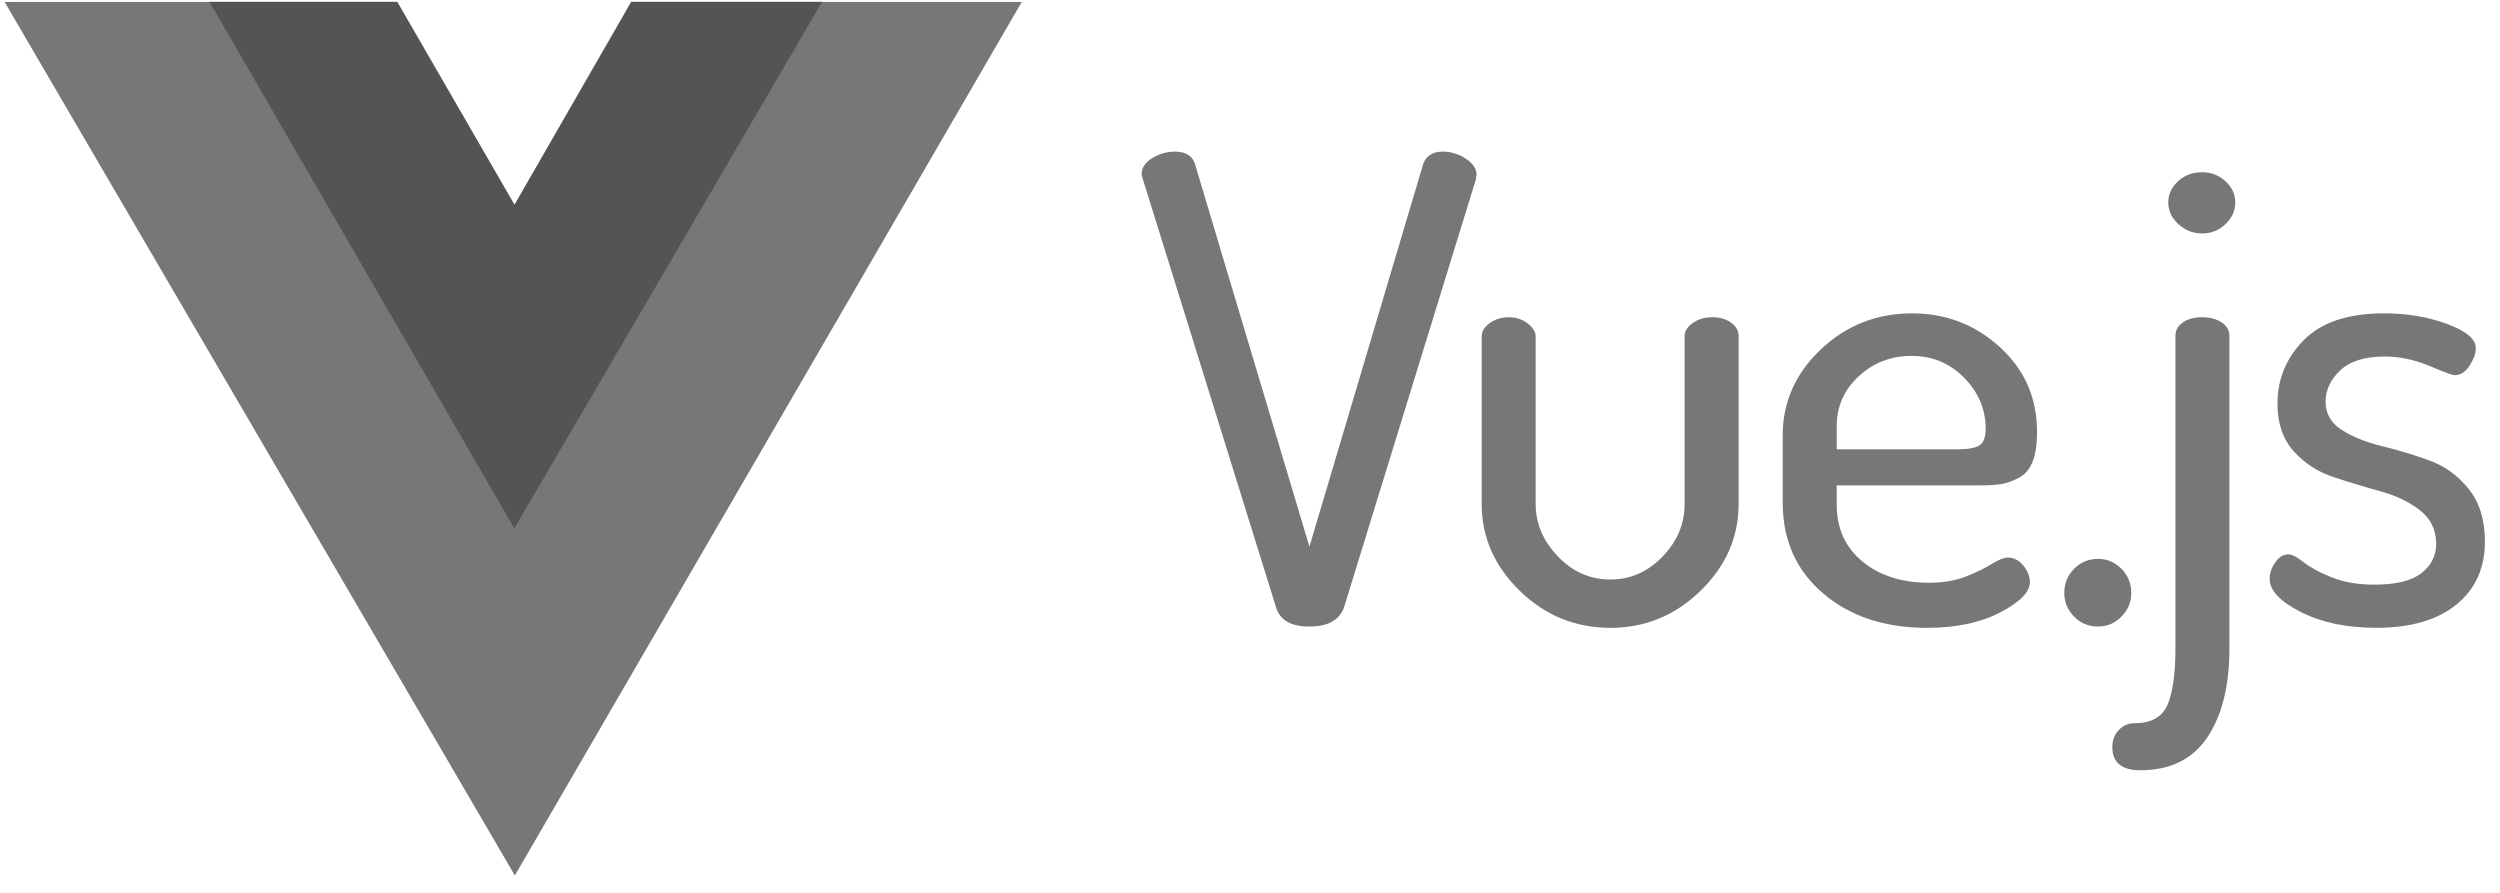
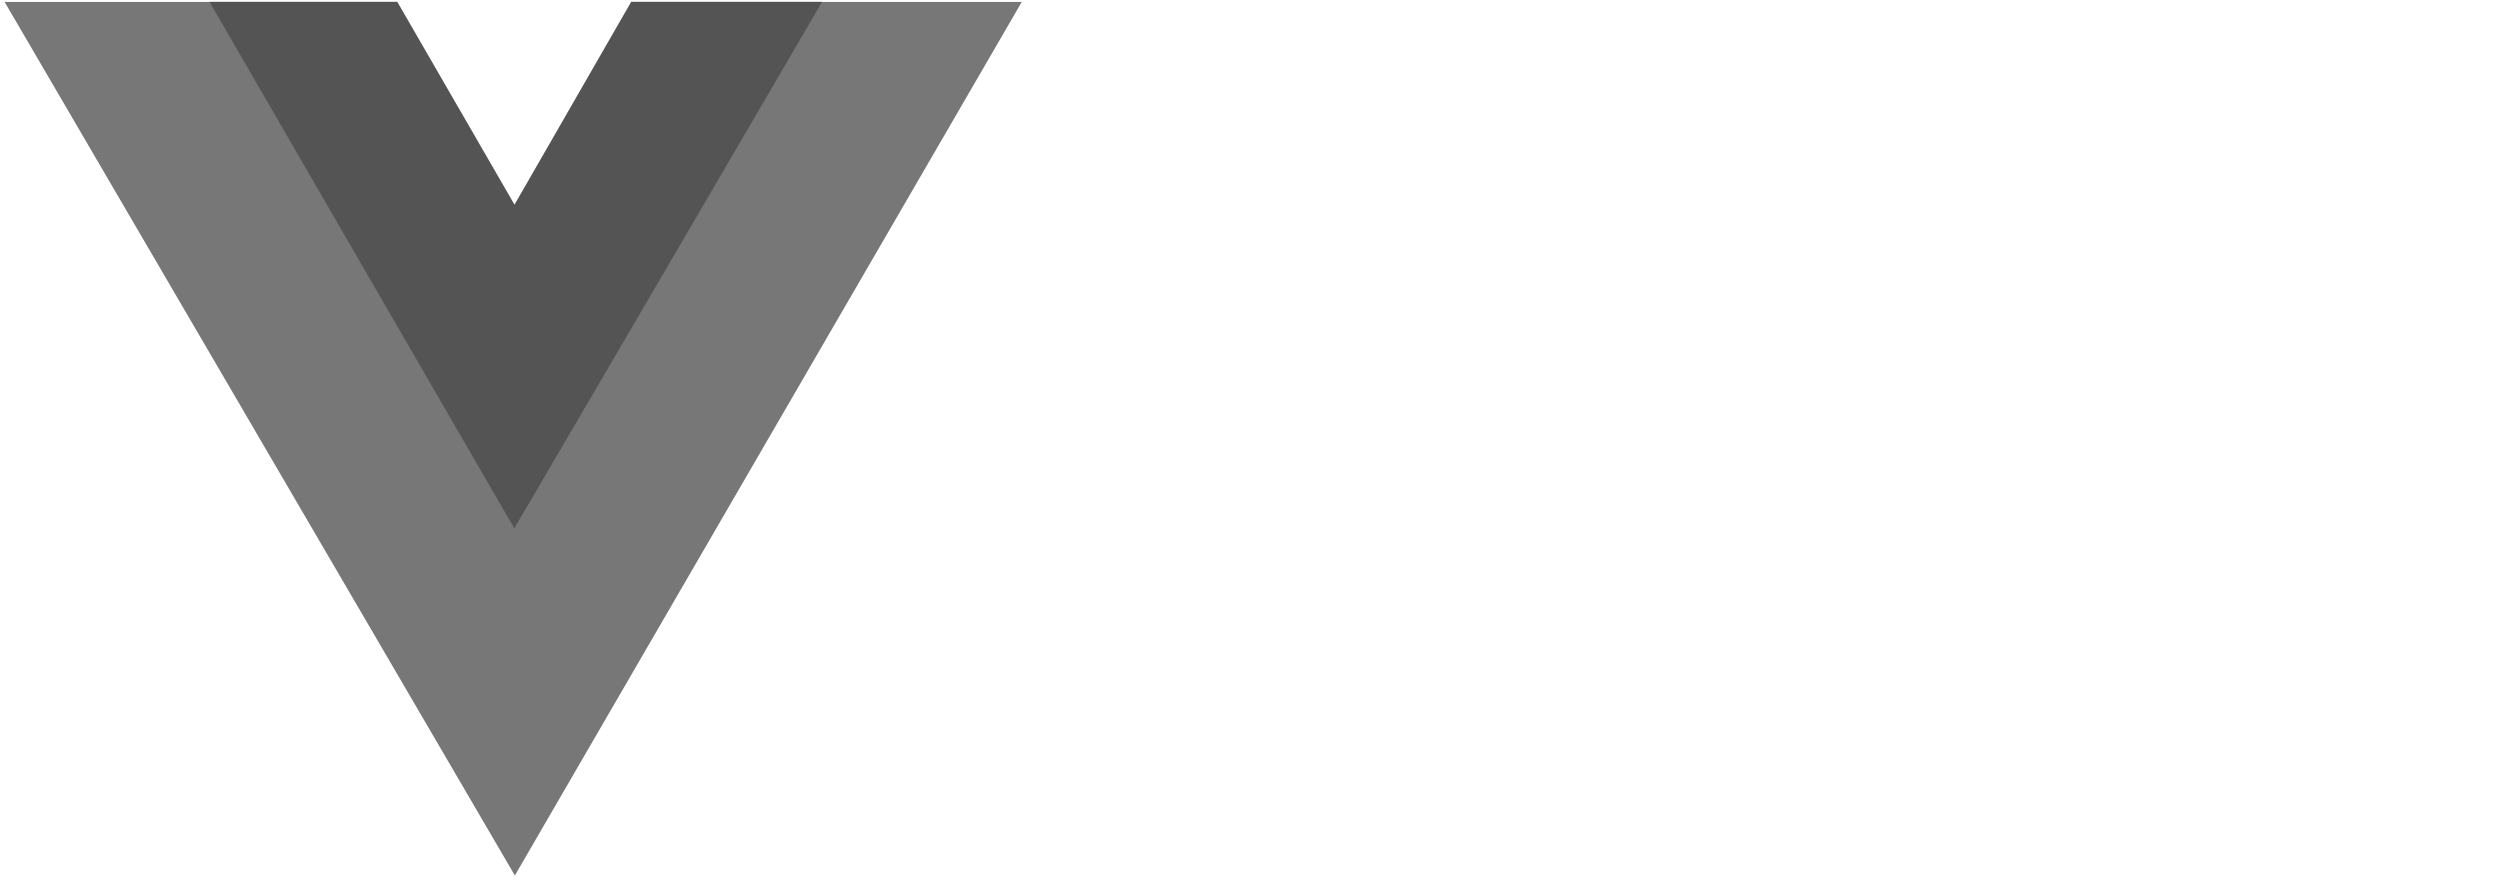
<svg xmlns="http://www.w3.org/2000/svg" width="140" height="50" viewBox="0 0 140 50" fill="none">
  <path fill-rule="evenodd" clip-rule="evenodd" d="M45.977 0.109H57.219L28.832 49.027L0.258 0.109H11.756L28.832 29.559L45.977 0.109Z" fill="#777777" />
  <path fill-rule="evenodd" clip-rule="evenodd" d="M35.347 0.1H46.04L28.812 29.61L11.723 0.1H22.248L28.812 11.461L35.347 0.1Z" fill="#555454" />
-   <path fill-rule="evenodd" clip-rule="evenodd" d="M63.93 9.753C63.93 9.392 64.13 9.092 64.531 8.851C64.931 8.611 65.35 8.49 65.787 8.49C66.394 8.49 66.771 8.719 66.916 9.176L73.327 30.612L79.701 9.176C79.871 8.719 80.235 8.49 80.793 8.49C81.255 8.49 81.686 8.623 82.087 8.887C82.487 9.152 82.688 9.453 82.688 9.789C82.688 9.813 82.681 9.85 82.669 9.898C82.657 9.946 82.651 9.994 82.651 10.042L75.257 34.04C74.99 34.738 74.347 35.087 73.327 35.087C72.307 35.087 71.688 34.738 71.469 34.04L64.003 10.042C63.954 9.898 63.93 9.801 63.93 9.753ZM82.975 28.23V18.847C82.975 18.559 83.126 18.306 83.43 18.09C83.733 17.873 84.091 17.765 84.504 17.765C84.893 17.765 85.239 17.879 85.542 18.108C85.846 18.336 85.998 18.583 85.998 18.847V28.23C85.998 29.312 86.41 30.287 87.236 31.153C88.062 32.019 89.045 32.452 90.186 32.452C91.303 32.452 92.275 32.025 93.1 31.171C93.926 30.317 94.338 29.337 94.338 28.23V18.811C94.338 18.546 94.49 18.305 94.794 18.089C95.097 17.872 95.455 17.764 95.868 17.764C96.305 17.764 96.663 17.866 96.943 18.071C97.222 18.275 97.362 18.522 97.362 18.811V28.23C97.362 30.082 96.651 31.7 95.231 33.084C93.81 34.467 92.129 35.159 90.186 35.159C88.219 35.159 86.526 34.467 85.105 33.084C83.685 31.7 82.975 30.082 82.975 28.23ZM99.833 28.158V24.369C99.833 22.516 100.544 20.916 101.964 19.569C103.385 18.222 105.09 17.548 107.082 17.548C108.976 17.548 110.615 18.18 111.999 19.443C113.383 20.706 114.075 22.287 114.075 24.188C114.075 24.886 113.99 25.445 113.82 25.866C113.65 26.287 113.389 26.588 113.037 26.768C112.685 26.949 112.357 27.063 112.053 27.111C111.75 27.159 111.343 27.183 110.833 27.183H102.856V28.266C102.856 29.589 103.336 30.648 104.295 31.442C105.254 32.236 106.499 32.633 108.028 32.633C108.83 32.633 109.528 32.512 110.123 32.272C110.718 32.031 111.197 31.797 111.561 31.568C111.926 31.34 112.217 31.225 112.436 31.225C112.776 31.225 113.067 31.376 113.31 31.676C113.553 31.977 113.674 32.284 113.674 32.596C113.674 33.15 113.122 33.715 112.017 34.293C110.912 34.87 109.546 35.159 107.919 35.159C105.54 35.159 103.597 34.515 102.092 33.228C100.586 31.941 99.833 30.251 99.833 28.158ZM102.856 25.162H109.595C110.226 25.162 110.651 25.084 110.87 24.928C111.088 24.771 111.197 24.465 111.197 24.008C111.197 22.925 110.797 21.975 109.995 21.157C109.194 20.339 108.211 19.93 107.045 19.93C105.904 19.93 104.92 20.309 104.095 21.067C103.269 21.824 102.857 22.756 102.857 23.863L102.856 25.162ZM115.6 33.21C115.6 32.681 115.782 32.229 116.146 31.857C116.511 31.484 116.96 31.297 117.494 31.297C118.004 31.297 118.441 31.484 118.805 31.857C119.17 32.229 119.352 32.681 119.352 33.21C119.352 33.715 119.17 34.154 118.805 34.527C118.441 34.9 118.004 35.086 117.494 35.086C116.96 35.086 116.511 34.9 116.146 34.527C115.782 34.154 115.6 33.715 115.6 33.21ZM118.291 41.835C118.291 41.45 118.412 41.131 118.655 40.879C118.898 40.626 119.189 40.5 119.529 40.5C120.476 40.5 121.095 40.151 121.387 39.453C121.678 38.755 121.824 37.709 121.824 36.313V18.811C121.824 18.498 121.964 18.246 122.243 18.053C122.522 17.861 122.88 17.764 123.317 17.764C123.754 17.764 124.119 17.861 124.41 18.053C124.701 18.246 124.847 18.498 124.847 18.811V36.313C124.847 38.407 124.434 40.066 123.609 41.294C122.783 42.52 121.533 43.134 119.857 43.134C118.813 43.134 118.291 42.701 118.291 41.835ZM121.423 11.341C121.423 10.884 121.605 10.487 121.97 10.15C122.334 9.813 122.783 9.645 123.317 9.645C123.827 9.645 124.264 9.813 124.628 10.15C124.993 10.487 125.175 10.884 125.175 11.341C125.175 11.798 124.993 12.201 124.628 12.55C124.264 12.899 123.827 13.073 123.317 13.073C122.807 13.073 122.364 12.899 121.988 12.55C121.611 12.201 121.423 11.798 121.423 11.341ZM127.101 32.416C127.101 32.103 127.204 31.796 127.41 31.495C127.617 31.195 127.866 31.044 128.157 31.044C128.351 31.044 128.63 31.189 128.995 31.477C129.359 31.766 129.881 32.049 130.561 32.325C131.241 32.602 132.042 32.74 132.965 32.74C134.179 32.74 135.059 32.524 135.605 32.091C136.152 31.658 136.425 31.116 136.425 30.467C136.425 29.673 136.121 29.041 135.514 28.572C134.907 28.103 134.167 27.748 133.292 27.508C132.418 27.267 131.544 27.003 130.67 26.714C129.796 26.425 129.055 25.944 128.448 25.27C127.841 24.597 127.538 23.706 127.538 22.6C127.538 21.229 128.029 20.044 129.013 19.045C129.996 18.047 131.495 17.548 133.511 17.548C134.798 17.548 135.975 17.746 137.044 18.143C138.112 18.54 138.646 18.991 138.646 19.496C138.646 19.785 138.531 20.11 138.3 20.471C138.07 20.832 137.784 21.012 137.444 21.012C137.347 21.012 136.88 20.838 136.042 20.489C135.204 20.14 134.373 19.965 133.547 19.965C132.43 19.965 131.599 20.224 131.052 20.741C130.506 21.259 130.233 21.842 130.233 22.492C130.233 23.165 130.536 23.695 131.143 24.079C131.75 24.464 132.497 24.765 133.383 24.982C134.27 25.198 135.15 25.463 136.024 25.776C136.898 26.088 137.639 26.624 138.246 27.381C138.853 28.139 139.156 29.12 139.156 30.323C139.156 31.814 138.622 32.993 137.554 33.859C136.485 34.725 134.992 35.158 133.074 35.158C131.423 35.158 130.014 34.864 128.849 34.274C127.683 33.685 127.101 33.065 127.101 32.416Z" fill="#777777" />
</svg>